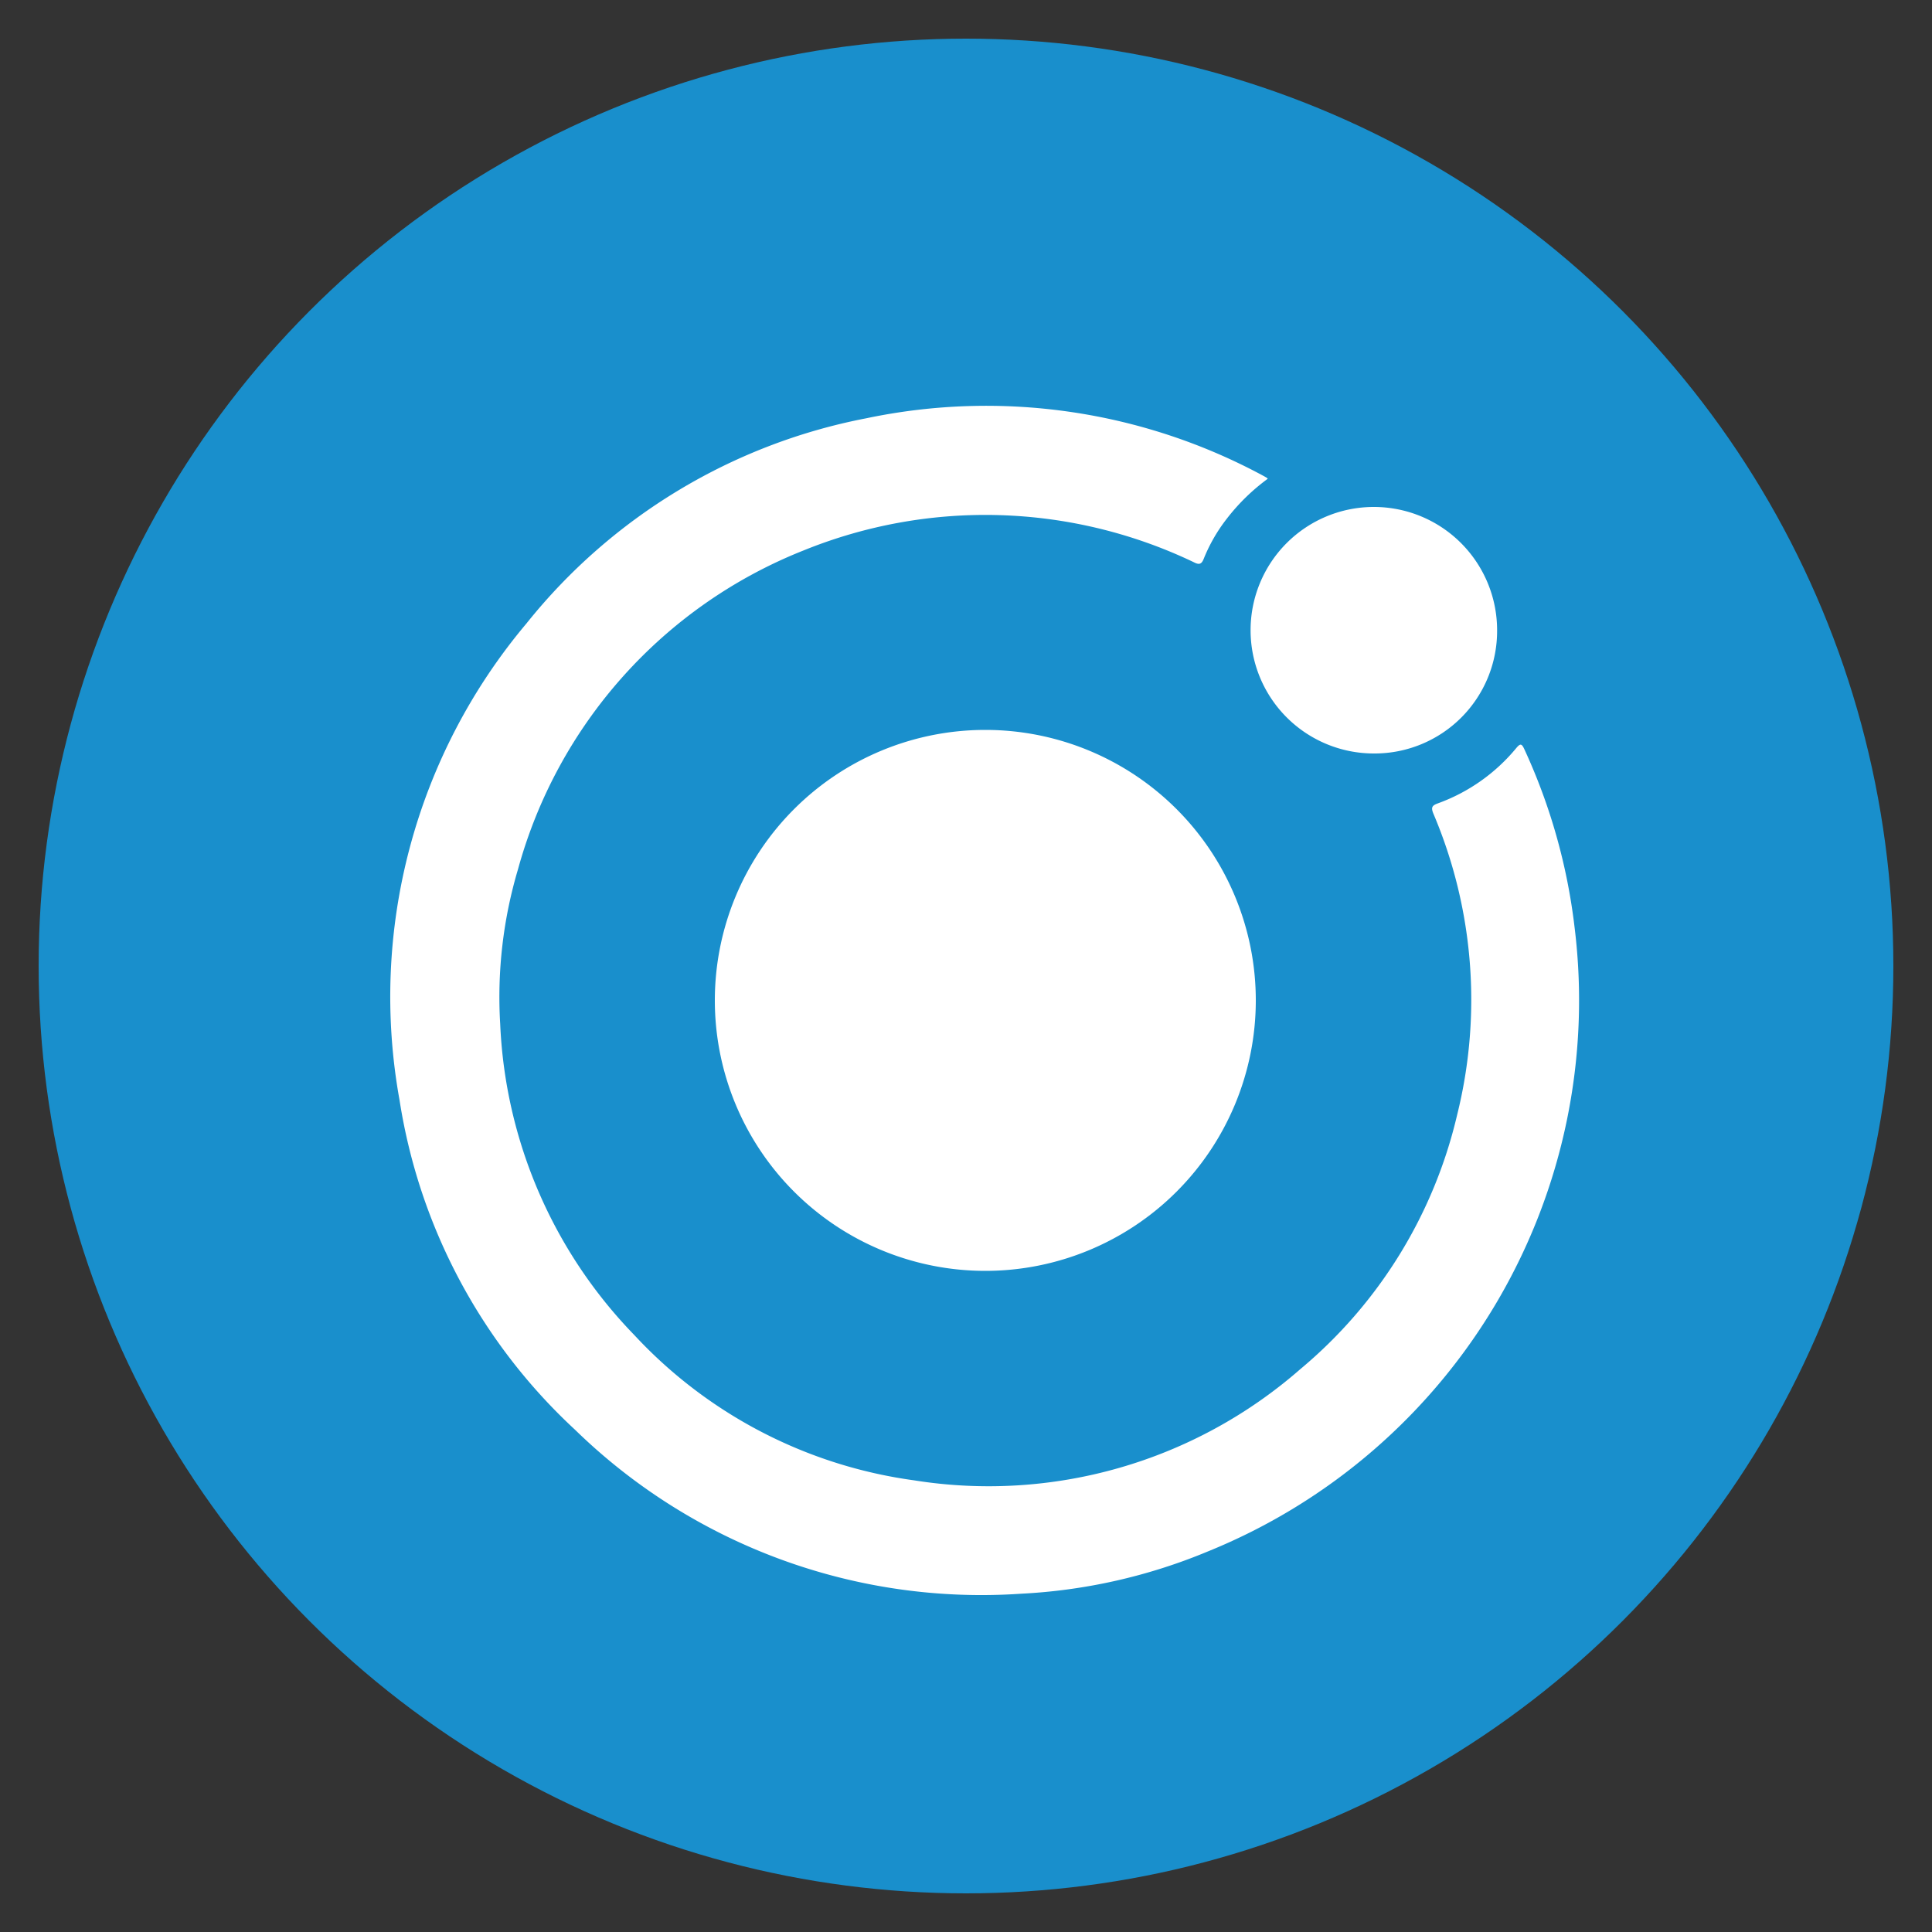
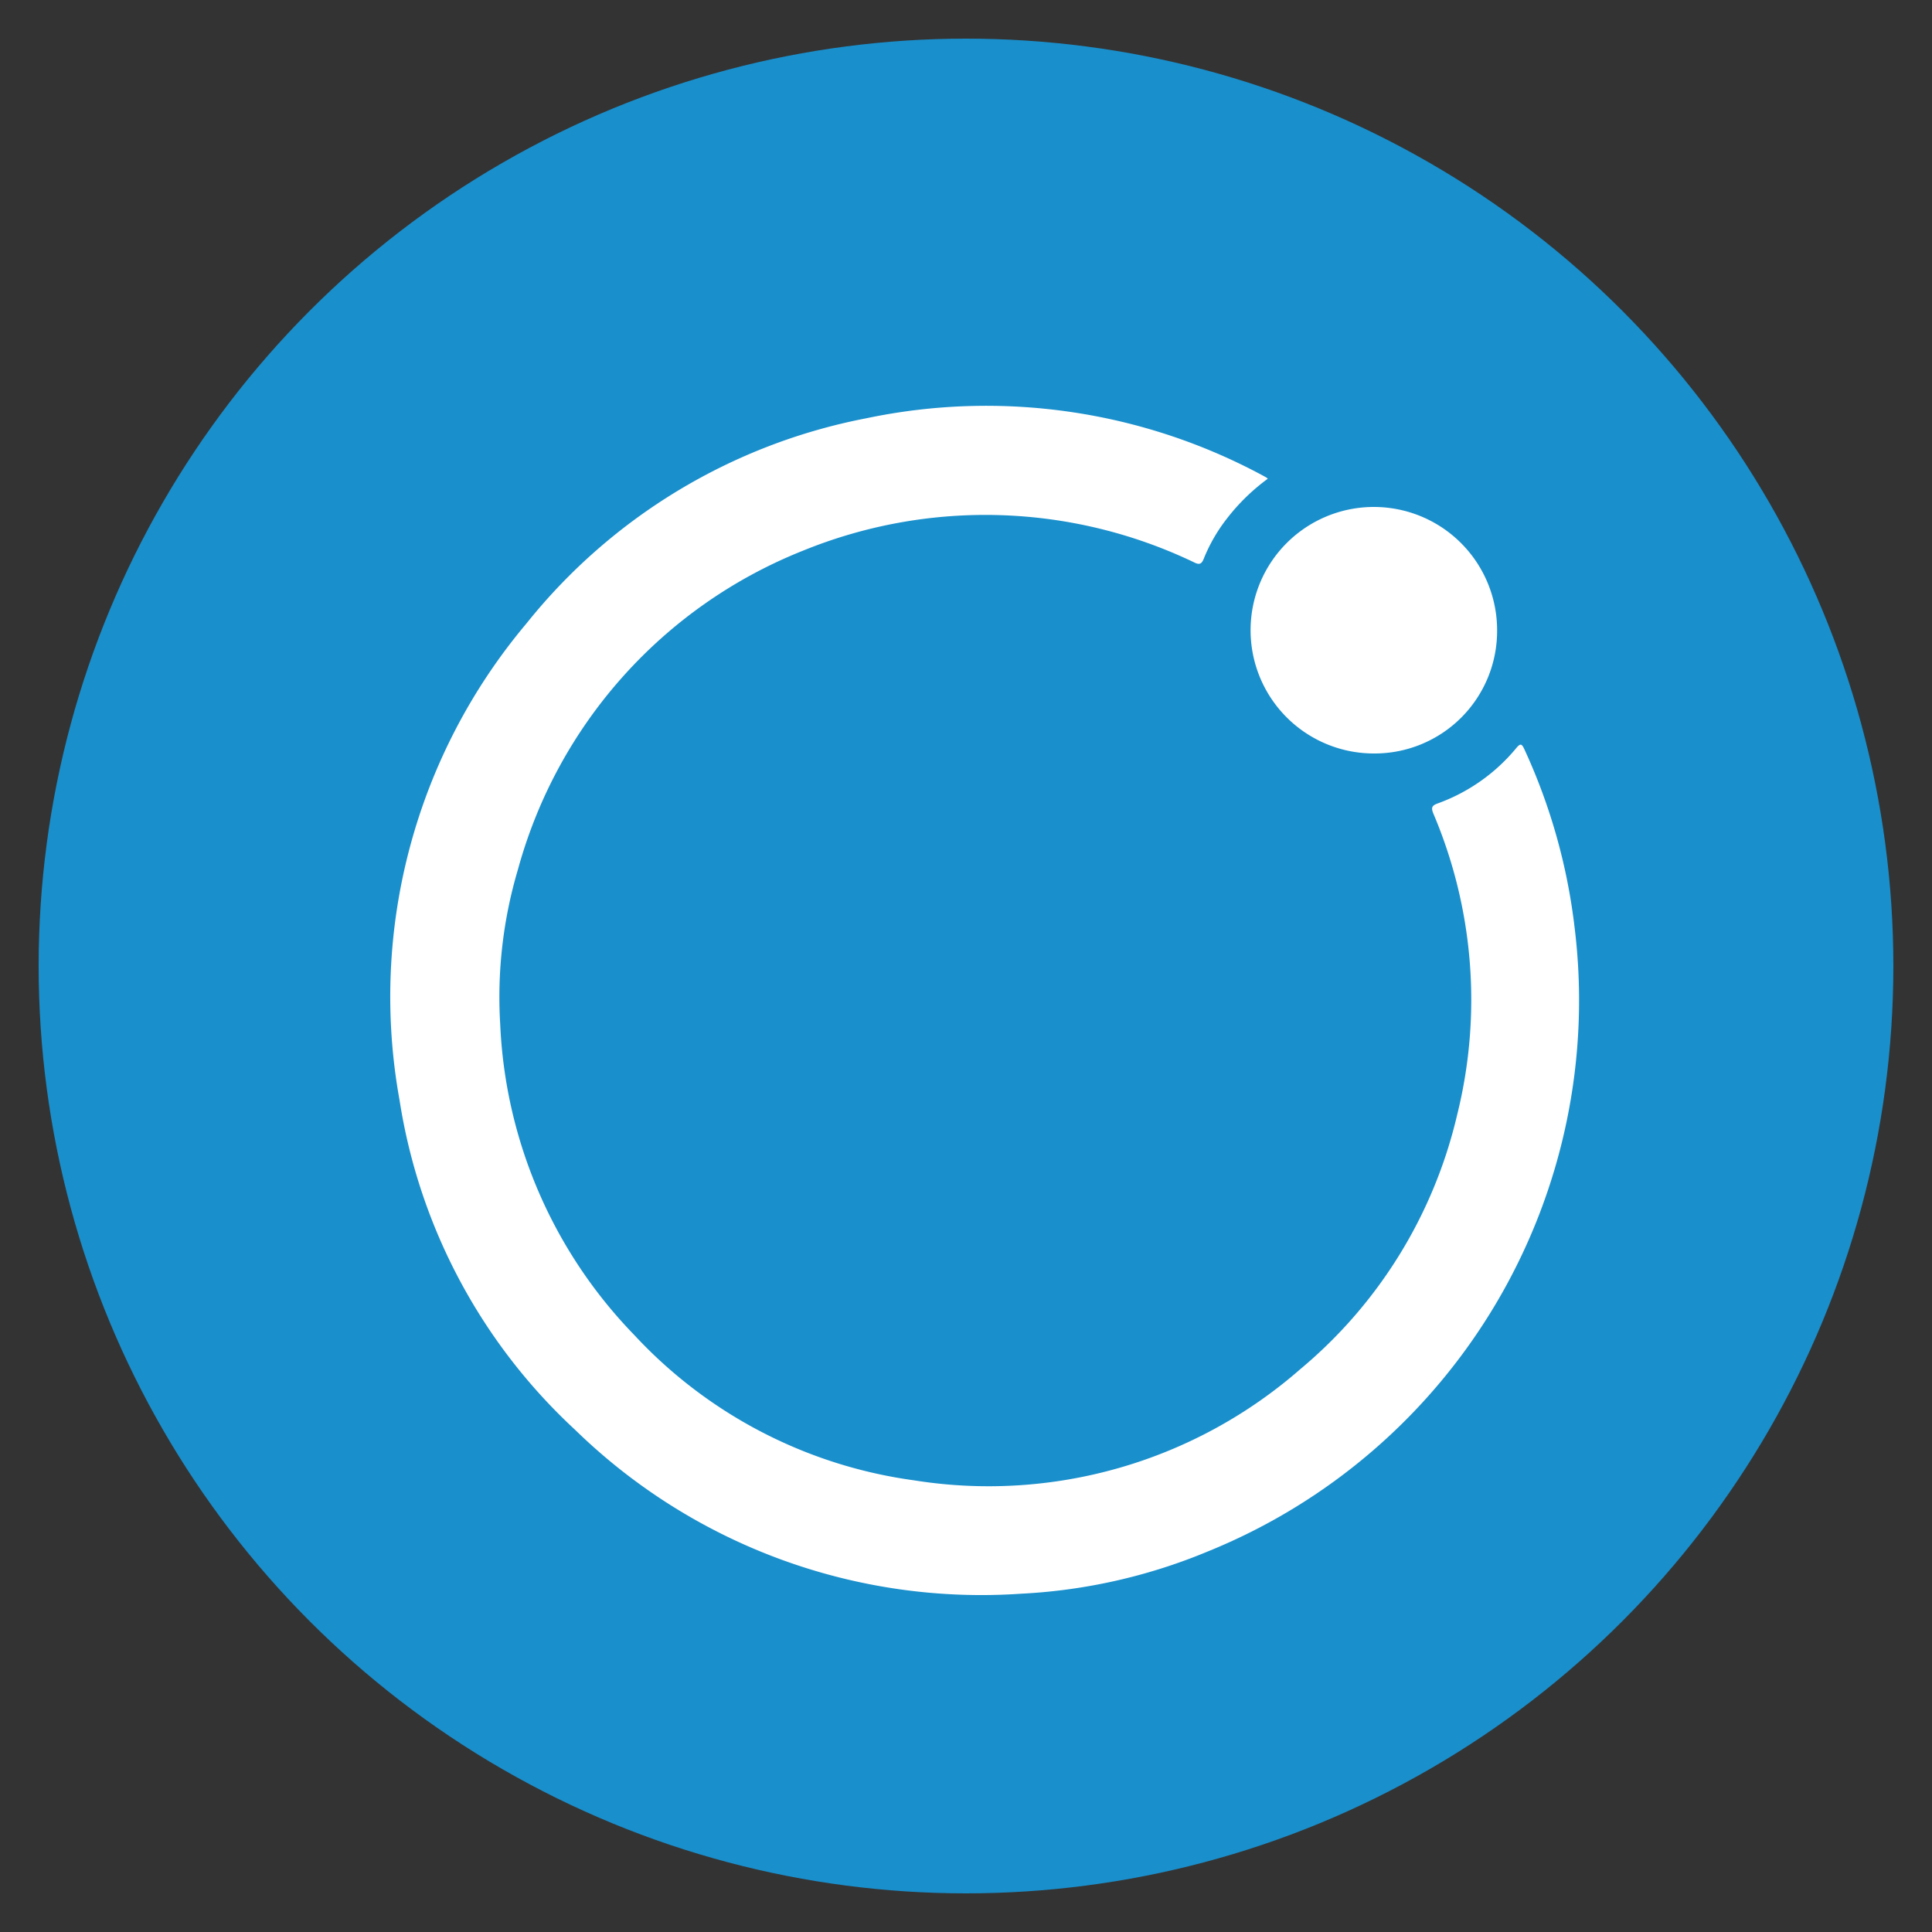
<svg xmlns="http://www.w3.org/2000/svg" id="Layer_1" data-name="Layer 1" viewBox="0 0 100 100">
  <rect x="0" y="0" width="100" height="100" fill="#333333" stroke="none" />
  <defs>
    <style>.cls-1{fill:#198fcc;}.cls-2{fill:#fff;}</style>
  </defs>
  <title>Ionic</title>
  <circle class="cls-1" cx="50" cy="50" r="48" />
  <path class="cls-2" d="M65.62,24.78a10.51,10.51,0,0,0-2.13,2.08,8.54,8.54,0,0,0-1.18,2.05c-.12.31-.25.33-.52.19a25,25,0,0,0-20.22-.6A24.81,24.81,0,0,0,26.81,45a23.19,23.19,0,0,0-.92,8A24.63,24.63,0,0,0,32.83,69.1,24.22,24.22,0,0,0,47.3,76.62a24.5,24.5,0,0,0,20-5.75,24.35,24.35,0,0,0,8.12-13.16,24.65,24.65,0,0,0-1.23-15.6c-.13-.32-.07-.42.24-.53a9.42,9.42,0,0,0,4.06-2.87c.21-.25.28-.21.41.07A30.44,30.44,0,0,1,81.5,48a30.78,30.78,0,0,1-19,32.31,28.89,28.89,0,0,1-9.64,2.18A30.13,30.13,0,0,1,29.76,74a29.39,29.39,0,0,1-9.08-17.06,30,30,0,0,1,6.57-24.67A29.72,29.72,0,0,1,44.84,21.65a30.19,30.19,0,0,1,20.59,3l.14.08A.59.59,0,0,0,65.62,24.78Z" />
-   <path class="cls-2" d="M65,51.78a14,14,0,1,1-14-14A14,14,0,0,1,65,51.78Z" />
  <path class="cls-2" d="M71.12,39a6.38,6.38,0,1,1,6.37-6.36A6.34,6.34,0,0,1,71.12,39Z" />
</svg>